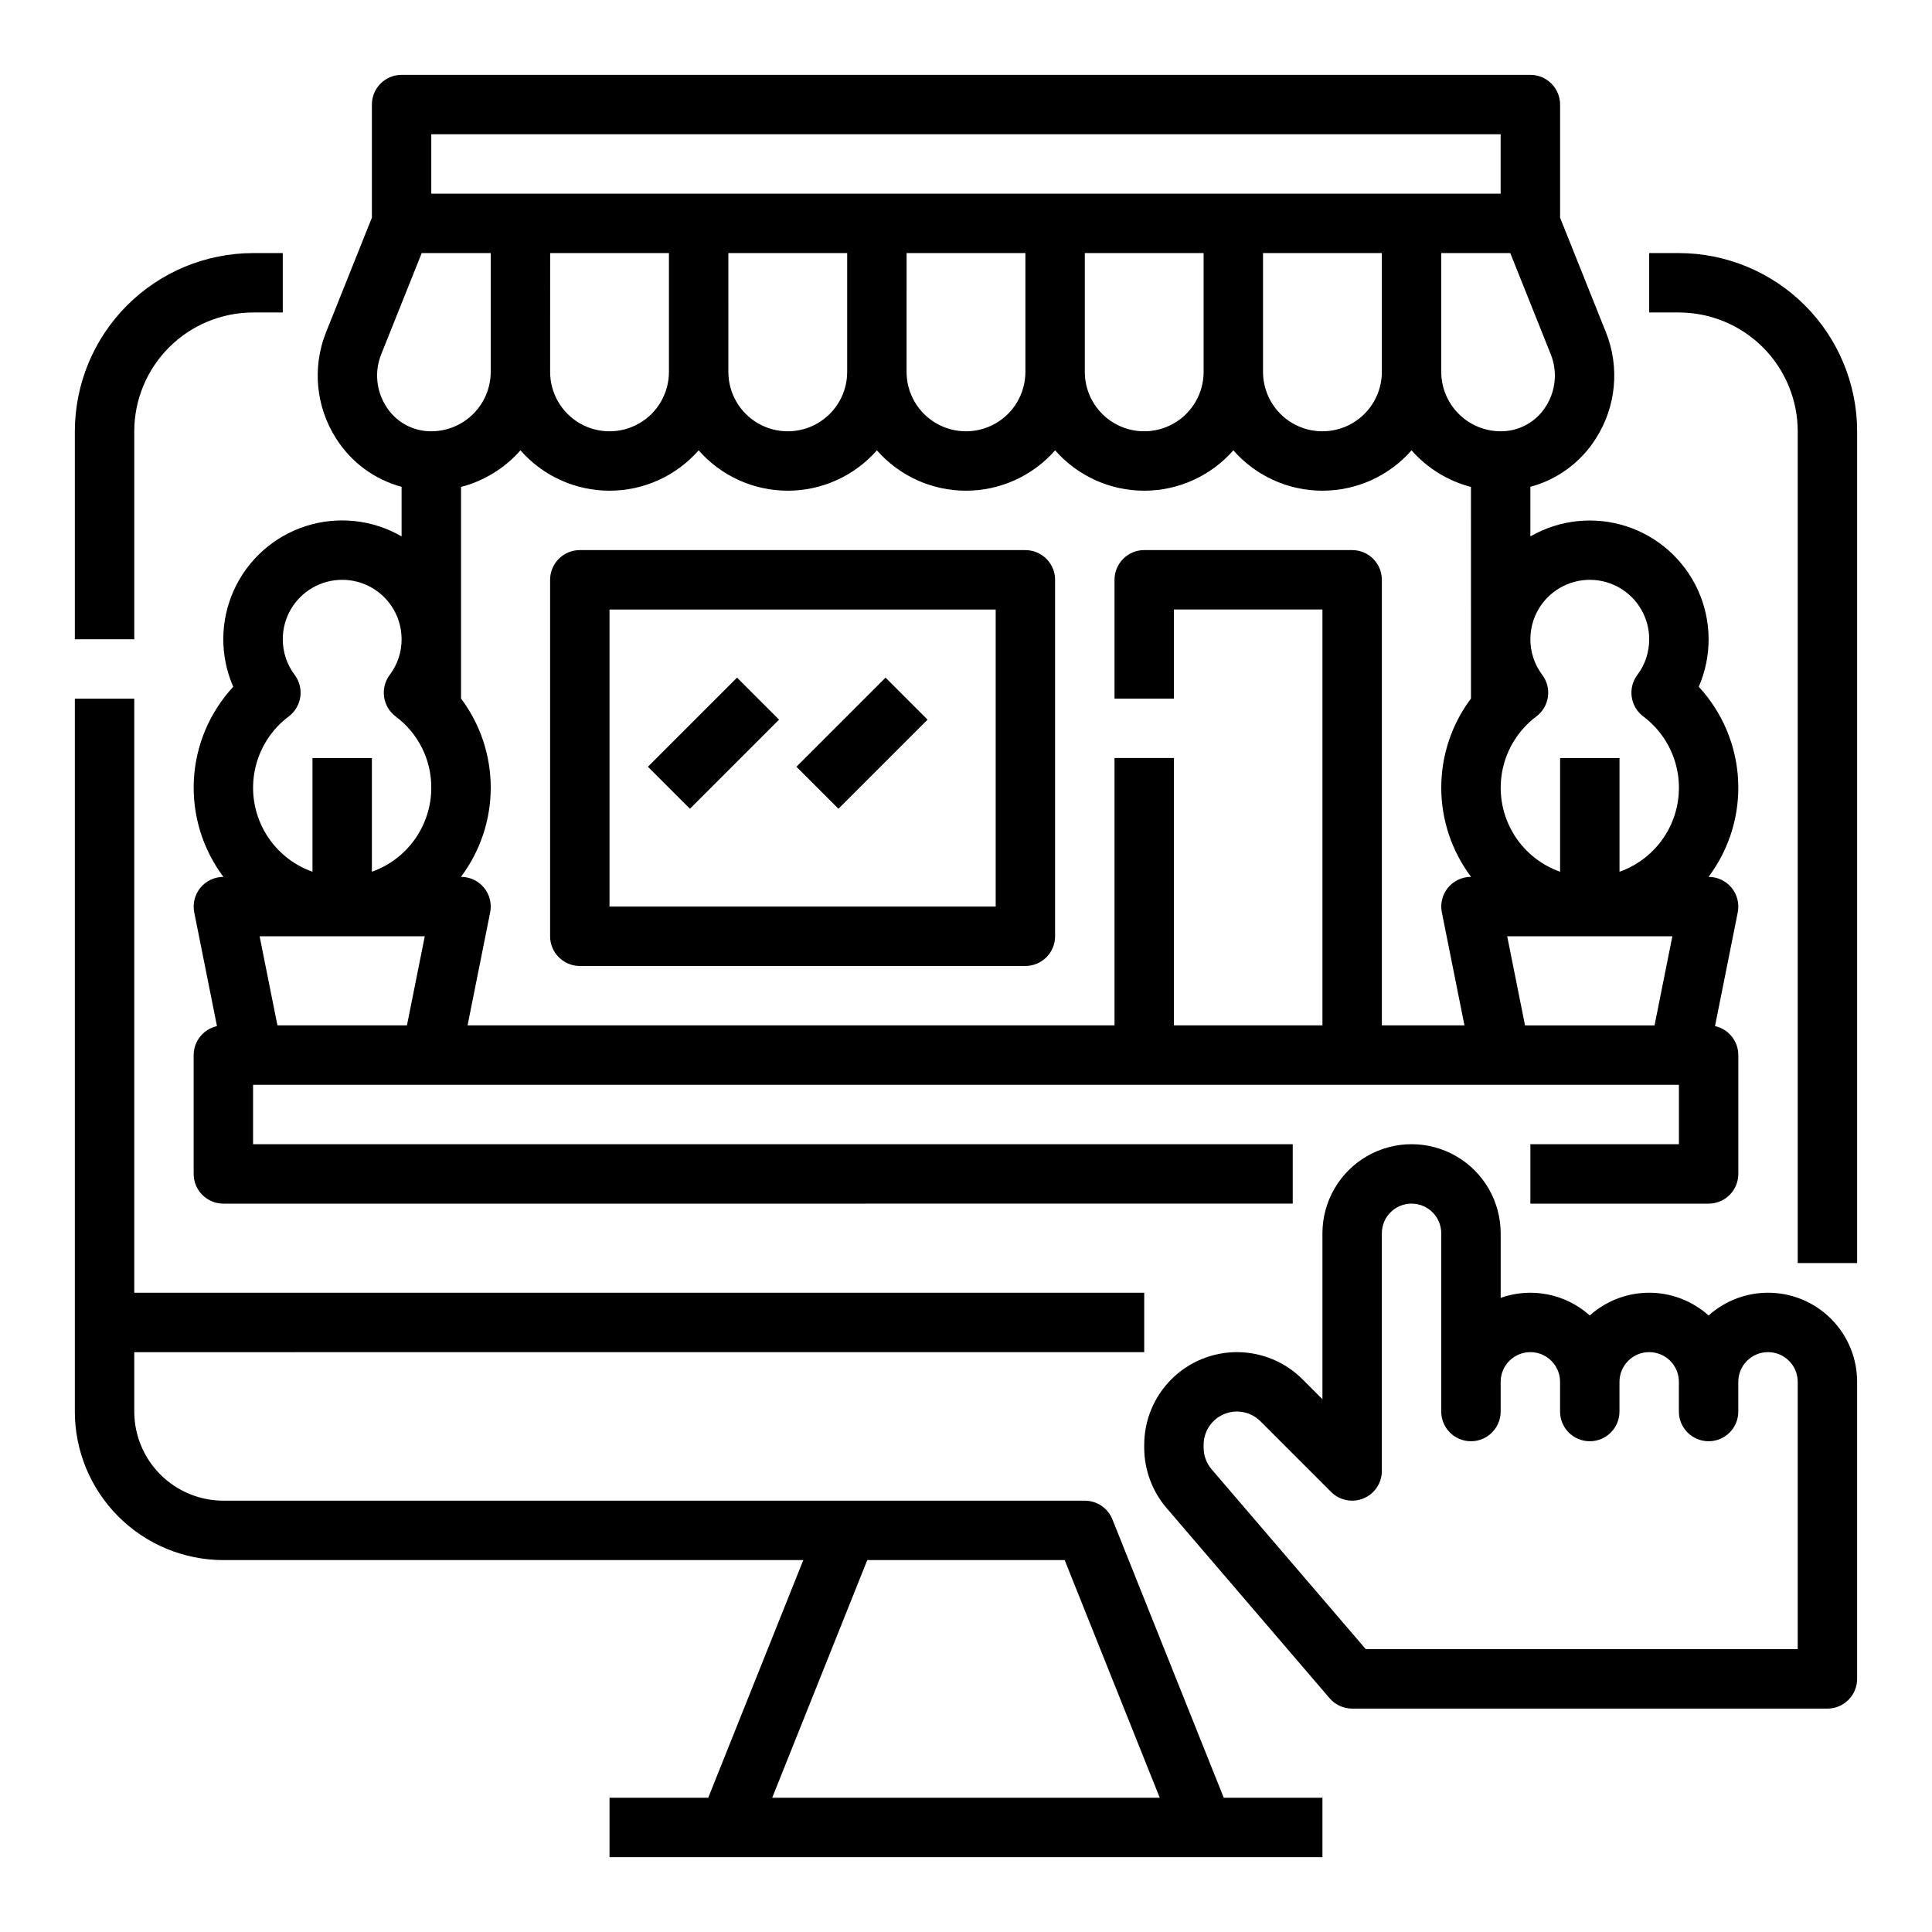
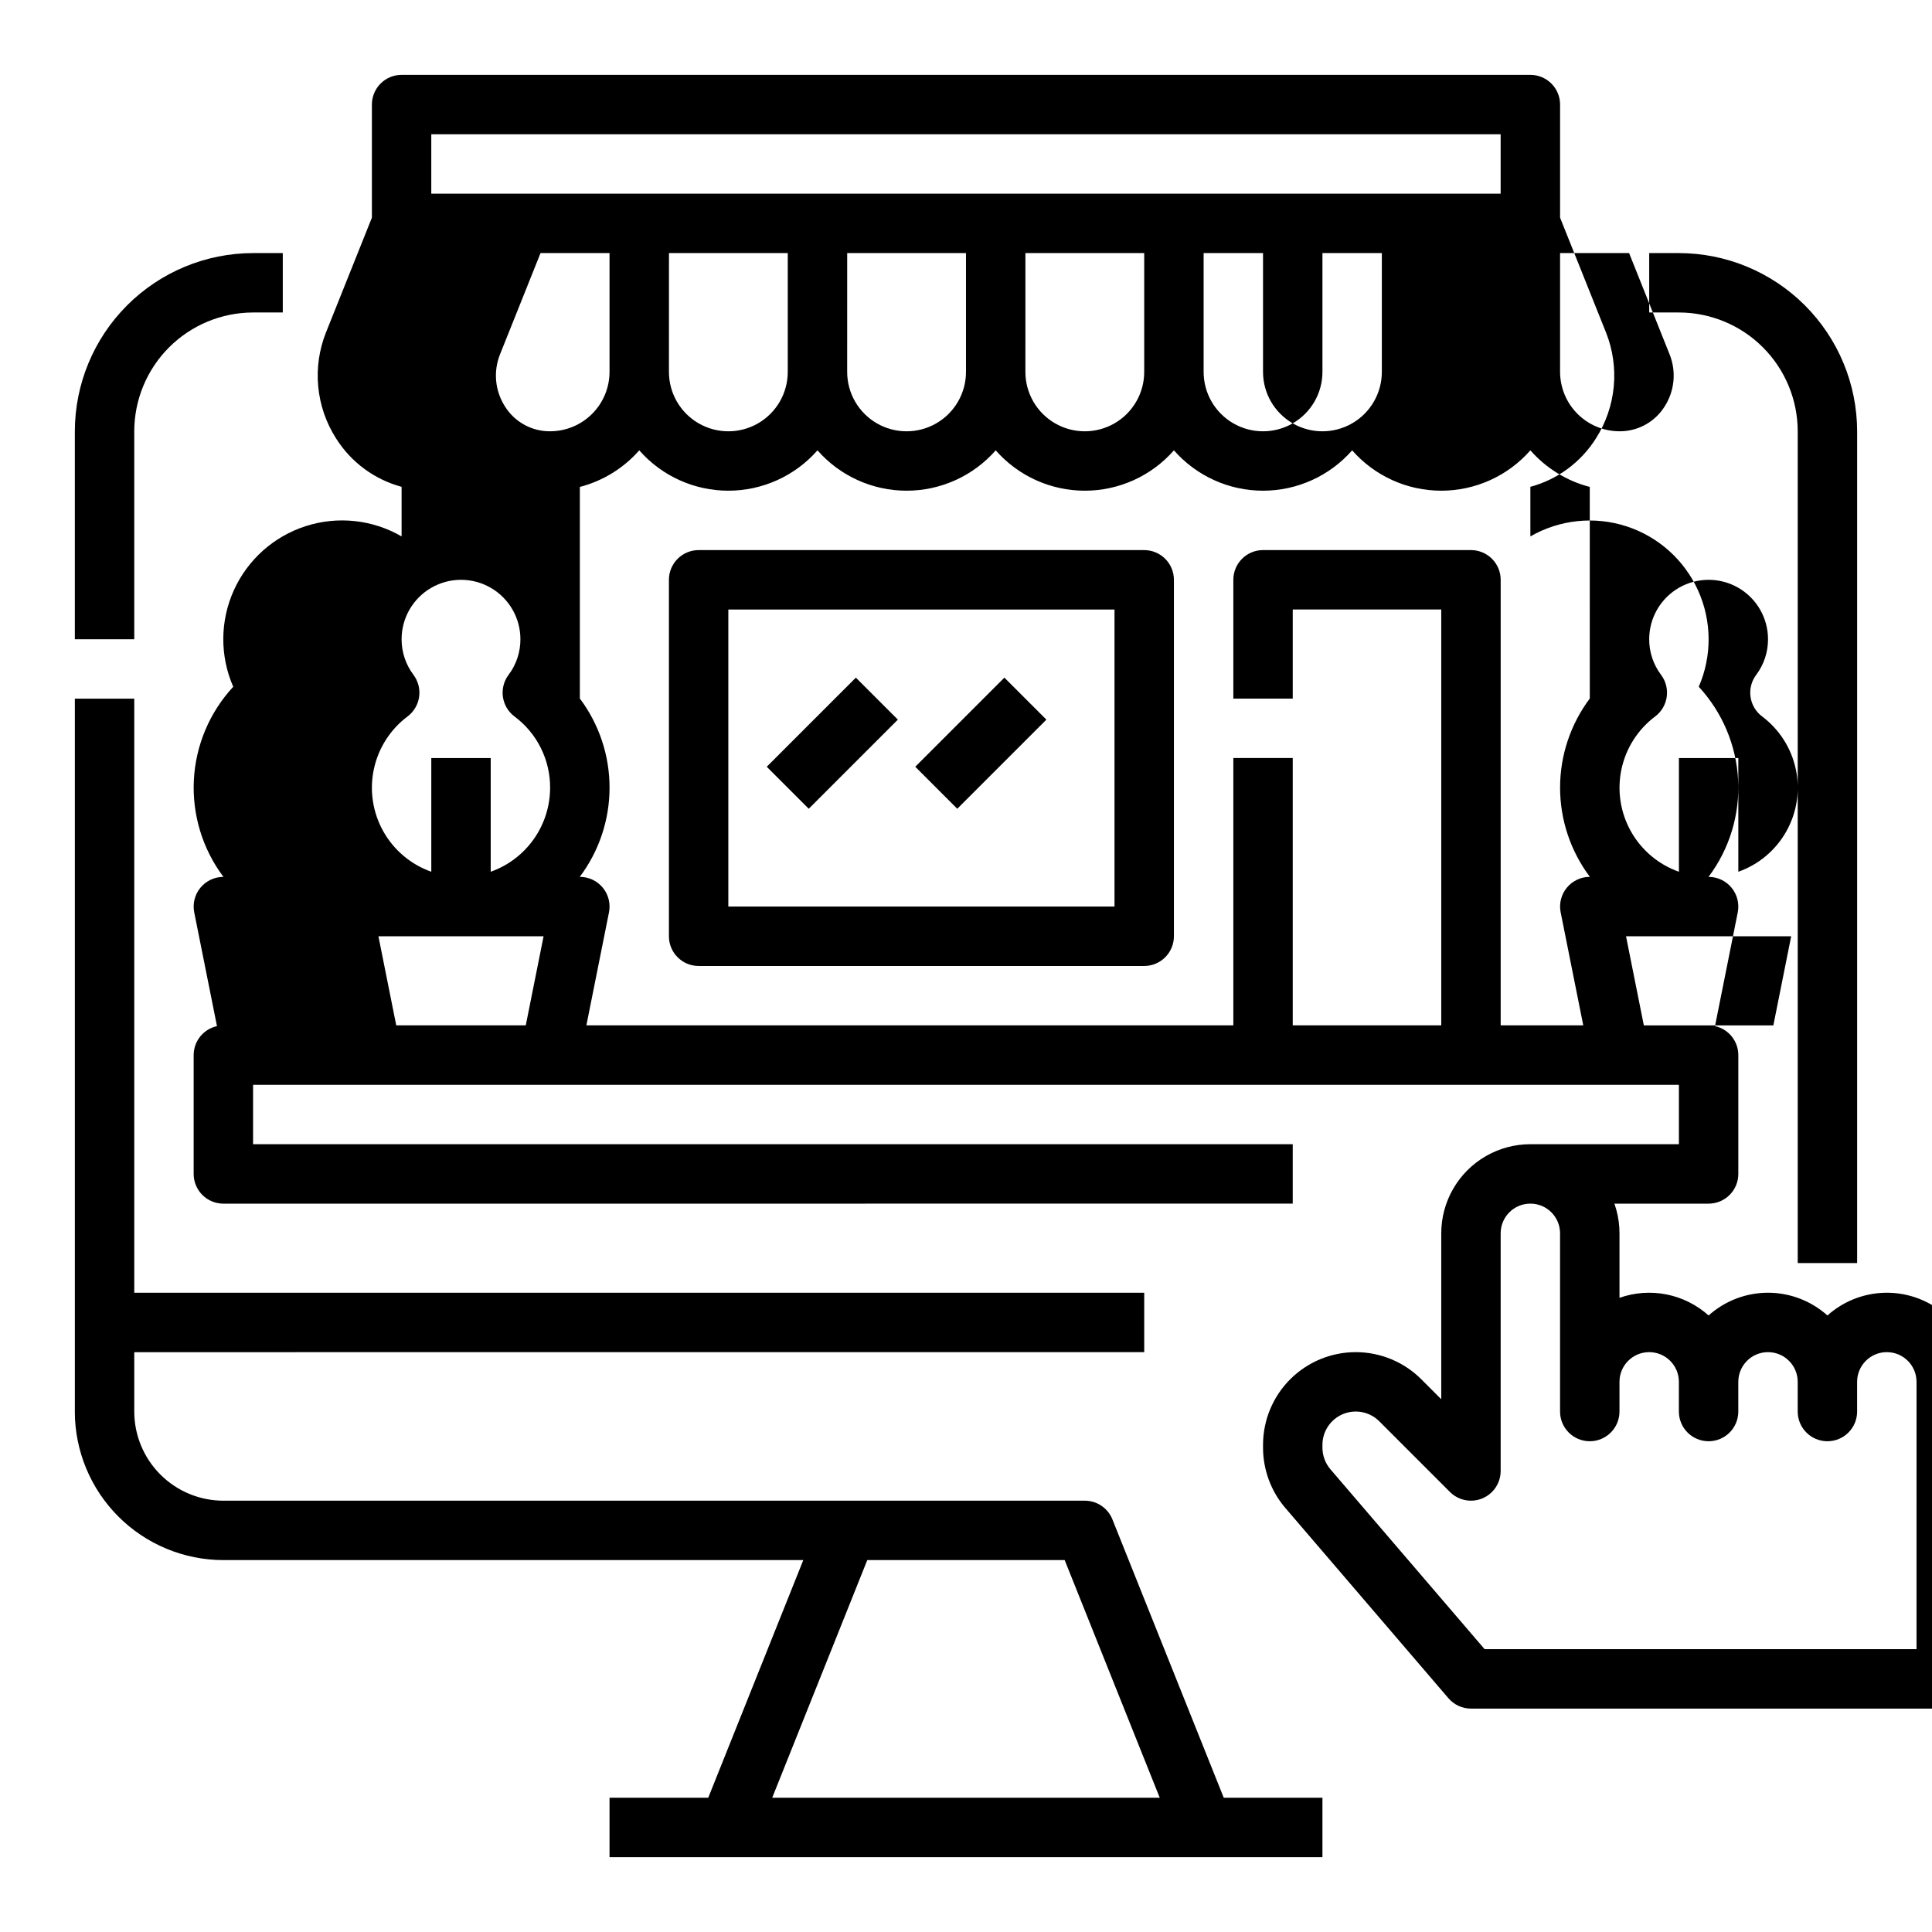
<svg xmlns="http://www.w3.org/2000/svg" fill="#000000" width="800px" height="800px" version="1.1" viewBox="144 144 512 512">
-   <path d="m636.16 258.3v220.42h-15.746v-220.42c-0.008-8.348-3.328-16.352-9.23-22.254-5.906-5.902-13.91-9.223-22.258-9.234h-7.871v-15.742h7.871c12.523 0.016 24.527 4.996 33.383 13.848 8.855 8.855 13.836 20.863 13.852 33.383zm-417.22-31.488v-15.742h-7.871c-12.523 0.016-24.527 4.996-33.383 13.848-8.855 8.855-13.836 20.863-13.852 33.383v55.105h15.746v-55.105c0.008-8.348 3.328-16.352 9.234-22.254 5.902-5.902 13.906-9.223 22.254-9.234zm-55.105 291.27v-188.93h15.746v157.44h267.65v15.742l-267.65 0.004v15.742c0.008 6.262 2.496 12.266 6.926 16.691 4.426 4.426 10.43 6.918 16.691 6.926h228.29c3.219 0 6.113 1.961 7.309 4.949l29.508 73.77h26.156v15.742l-188.93 0.004v-15.746h26.16l25.191-62.977h-153.69c-10.438-0.012-20.441-4.16-27.82-11.539-7.379-7.379-11.531-17.383-11.543-27.82zm210 39.359-25.191 62.977h102.7l-25.191-62.977zm175.73-284.43v13.141c7.703-4.441 16.93-5.422 25.395-2.695 8.465 2.727 15.383 8.906 19.043 17.008 3.664 8.105 3.731 17.383 0.184 25.535 6.266 6.766 9.957 15.516 10.43 24.723 0.477 9.207-2.301 18.289-7.84 25.66h0.023c2.356 0 4.59 1.059 6.086 2.879 1.496 1.824 2.094 4.223 1.633 6.535l-6.027 30.133c3.606 0.793 6.176 3.992 6.18 7.684v31.488c0 2.09-0.832 4.09-2.305 5.566-1.477 1.477-3.481 2.309-5.566 2.309h-47.234v-15.746h39.359v-15.742h-377.86v15.742h275.52v15.742l-283.39 0.004c-4.348 0-7.875-3.527-7.875-7.875v-31.488c0.004-3.691 2.574-6.891 6.18-7.684l-6.027-30.133c-0.461-2.312 0.137-4.711 1.633-6.535 1.496-1.82 3.731-2.879 6.09-2.879h0.023-0.004c-5.539-7.371-8.312-16.453-7.84-25.66 0.473-9.207 4.164-17.957 10.434-24.723-3.566-8.156-3.508-17.438 0.152-25.551s10.586-14.297 19.059-17.02c8.473-2.727 17.703-1.734 25.406 2.723v-13.141c-7.184-1.938-13.379-6.504-17.348-12.801-5.375-8.387-6.375-18.852-2.691-28.109l12.168-30.418v-29.973c0-4.348 3.523-7.875 7.871-7.875h299.14c2.09 0 4.09 0.832 5.566 2.309 1.477 1.477 2.305 3.477 2.305 5.566v29.973l12.168 30.422v-0.004c3.684 9.258 2.684 19.723-2.688 28.109-3.973 6.297-10.164 10.867-17.352 12.801zm-291.27-77.688h283.39v-15.742h-283.39zm220.42 15.746v31.488c0 5.625 3 10.82 7.871 13.633s10.875 2.812 15.746 0c4.871-2.812 7.871-8.008 7.871-13.633v-31.488zm-47.23 0v31.488c0 5.625 3 10.82 7.871 13.633s10.871 2.812 15.742 0c4.871-2.812 7.875-8.008 7.875-13.633v-31.488zm-47.23 0-0.004 31.488c0 5.625 3 10.82 7.871 13.633s10.875 2.812 15.746 0 7.871-8.008 7.871-13.633v-31.488zm-47.23 0-0.004 31.488c0 5.625 3 10.82 7.871 13.633 4.871 2.812 10.871 2.812 15.742 0 4.871-2.812 7.875-8.008 7.875-13.633v-31.488zm-47.23 0-0.008 31.488c0 5.625 3 10.82 7.875 13.633 4.871 2.812 10.871 2.812 15.742 0s7.871-8.008 7.871-13.633v-31.488zm-33.227 181.05h-43.77l4.723 23.617h34.324zm1.73-39.359c0.027-7.438-3.477-14.449-9.445-18.891-3.477-2.613-4.176-7.547-1.566-11.023 2.051-2.719 3.152-6.039 3.141-9.445 0-5.625-3-10.824-7.871-13.633-4.871-2.812-10.875-2.812-15.746 0-4.871 2.809-7.871 8.008-7.871 13.633-0.008 3.406 1.098 6.727 3.148 9.445 1.254 1.672 1.793 3.769 1.496 5.836-0.297 2.07-1.398 3.934-3.07 5.188-4.578 3.434-7.754 8.414-8.934 14.016-1.184 5.602-0.289 11.441 2.512 16.434 2.805 4.992 7.324 8.797 12.719 10.703v-30.133h15.746v30.133c4.602-1.633 8.582-4.648 11.402-8.633 2.816-3.984 4.336-8.746 4.34-13.629zm0-94.465c4.176-0.004 8.176-1.664 11.129-4.617 2.949-2.949 4.613-6.953 4.617-11.125v-31.488h-18.285l-10.754 26.879c-1.801 4.535-1.305 9.66 1.328 13.77 2.422 3.879 6.582 6.328 11.148 6.562 0.27 0.012 0.543 0.02 0.816 0.02zm275.52 14.746 0.004 0.004c-6.102-1.586-11.586-4.965-15.746-9.699-5.965 6.797-14.57 10.695-23.617 10.695-9.043 0-17.648-3.898-23.613-10.695-5.969 6.797-14.574 10.695-23.617 10.695s-17.648-3.898-23.617-10.695c-5.965 6.797-14.57 10.695-23.613 10.695-9.047 0-17.652-3.898-23.617-10.695-5.965 6.797-14.57 10.695-23.617 10.695-9.043 0-17.648-3.898-23.617-10.695-5.965 6.797-14.57 10.695-23.613 10.695-9.047 0-17.652-3.898-23.617-10.695-4.16 4.734-9.645 8.113-15.742 9.699v56.07c5.109 6.812 7.871 15.098 7.871 23.617 0 8.516-2.762 16.801-7.871 23.613v0.031c2.356 0 4.59 1.059 6.086 2.879 1.496 1.824 2.094 4.223 1.633 6.535l-5.988 29.945h171.45v-70.848h15.742v70.848h39.359v-110.21h-39.359v23.617l-15.742-0.004v-31.484c0-4.348 3.523-7.875 7.871-7.875h55.105c2.086 0 4.09 0.832 5.566 2.309 1.477 1.473 2.305 3.477 2.305 5.566v118.08h21.887l-5.988-29.945h-0.004c-0.461-2.312 0.137-4.711 1.633-6.535 1.496-1.82 3.731-2.879 6.09-2.879v-0.027c-5.109-6.812-7.875-15.102-7.875-23.617s2.766-16.801 7.875-23.617zm53.375 119.08h-43.77l4.723 23.617h34.324zm-37.629-78.719c-0.008 3.406 1.098 6.727 3.148 9.445 2.609 3.477 1.91 8.41-1.566 11.023-4.578 3.434-7.754 8.414-8.938 14.016-1.18 5.602-0.289 11.445 2.516 16.438 2.801 4.992 7.324 8.793 12.719 10.703v-30.137h15.742v30.133h0.004c5.398-1.906 9.918-5.711 12.719-10.703 2.805-4.992 3.699-10.832 2.516-16.434-1.18-5.602-4.356-10.586-8.938-14.02-3.477-2.613-4.176-7.547-1.566-11.02 2.047-2.723 3.148-6.039 3.133-9.445 0-5.625-3-10.824-7.871-13.633-4.871-2.812-10.875-2.812-15.746 0-4.871 2.809-7.871 8.008-7.871 13.633zm4.094-61.688c2.637-4.109 3.129-9.234 1.328-13.77l-10.75-26.879h-18.289v31.488c0.008 4.172 1.668 8.176 4.617 11.125 2.953 2.953 6.953 4.613 11.129 4.617 0.277 0 0.551-0.008 0.82-0.02 4.562-0.234 8.727-2.684 11.145-6.562zm-130.05 45.945v94.465-0.004c0 2.09-0.828 4.09-2.305 5.566-1.477 1.477-3.477 2.309-5.566 2.309h-118.08c-4.348 0-7.875-3.527-7.875-7.875v-94.461c0-4.348 3.527-7.875 7.875-7.875h118.08c2.09 0 4.09 0.832 5.566 2.309 1.477 1.473 2.305 3.477 2.305 5.566zm-15.742 7.871h-102.34v78.719h102.34zm-57.41 29.184-11.133-11.133-23.617 23.617 11.133 11.133zm39.359 0-11.133-11.133-23.617 23.617 11.133 11.133zm246.34 175.49v78.719c0 2.09-0.832 4.09-2.305 5.566-1.477 1.477-3.481 2.309-5.566 2.309h-125.95c-2.301 0-4.484-1.008-5.977-2.75l-43.211-50.414h-0.004c-3.812-4.453-5.91-10.125-5.914-15.992v-0.738c0-6.516 2.59-12.766 7.195-17.375 4.609-4.606 10.859-7.195 17.375-7.195s12.766 2.586 17.375 7.195l5.285 5.289v-43.973c0-8.438 4.504-16.234 11.809-20.453 7.309-4.219 16.309-4.219 23.617 0 7.309 4.219 11.809 12.016 11.809 20.453v17.094c3.992-1.414 8.293-1.723 12.449-0.902 4.156 0.824 8.012 2.75 11.168 5.578 4.324-3.879 9.93-6.027 15.742-6.027s11.418 2.148 15.746 6.027c4.551-4.078 10.508-6.234 16.617-6.012 6.109 0.223 11.891 2.809 16.133 7.211 4.242 4.402 6.613 10.277 6.609 16.391zm-15.742 0h-0.004c0-4.348-3.523-7.871-7.871-7.871-4.348 0-7.871 3.523-7.871 7.871v7.871c0 4.348-3.523 7.871-7.871 7.871-4.348 0-7.875-3.523-7.875-7.871v-7.871c0-4.348-3.523-7.871-7.871-7.871-4.348 0-7.871 3.523-7.871 7.871v7.871c0 4.348-3.523 7.871-7.871 7.871s-7.875-3.523-7.875-7.871v-7.871c0-4.348-3.523-7.871-7.871-7.871s-7.871 3.523-7.871 7.871v7.871c0 4.348-3.523 7.871-7.871 7.871-4.348 0-7.875-3.523-7.875-7.871v-47.23c0-4.348-3.523-7.871-7.871-7.871s-7.871 3.523-7.871 7.871v62.977c0 3.184-1.918 6.055-4.859 7.273s-6.328 0.543-8.578-1.707l-18.727-18.727c-2.523-2.523-6.32-3.281-9.621-1.914-3.297 1.367-5.449 4.586-5.445 8.156v0.738c0 2.109 0.754 4.144 2.125 5.746l40.855 47.664h114.46z" />
+   <path d="m636.16 258.3v220.42h-15.746v-220.42c-0.008-8.348-3.328-16.352-9.23-22.254-5.906-5.902-13.91-9.223-22.258-9.234h-7.871v-15.742h7.871c12.523 0.016 24.527 4.996 33.383 13.848 8.855 8.855 13.836 20.863 13.852 33.383zm-417.22-31.488v-15.742h-7.871c-12.523 0.016-24.527 4.996-33.383 13.848-8.855 8.855-13.836 20.863-13.852 33.383v55.105h15.746v-55.105c0.008-8.348 3.328-16.352 9.234-22.254 5.902-5.902 13.906-9.223 22.254-9.234zm-55.105 291.27v-188.93h15.746v157.44h267.65v15.742l-267.65 0.004v15.742c0.008 6.262 2.496 12.266 6.926 16.691 4.426 4.426 10.43 6.918 16.691 6.926h228.29c3.219 0 6.113 1.961 7.309 4.949l29.508 73.77h26.156v15.742l-188.93 0.004v-15.746h26.16l25.191-62.977h-153.69c-10.438-0.012-20.441-4.16-27.82-11.539-7.379-7.379-11.531-17.383-11.543-27.82zm210 39.359-25.191 62.977h102.7l-25.191-62.977zm175.73-284.43v13.141c7.703-4.441 16.93-5.422 25.395-2.695 8.465 2.727 15.383 8.906 19.043 17.008 3.664 8.105 3.731 17.383 0.184 25.535 6.266 6.766 9.957 15.516 10.43 24.723 0.477 9.207-2.301 18.289-7.84 25.66h0.023c2.356 0 4.59 1.059 6.086 2.879 1.496 1.824 2.094 4.223 1.633 6.535l-6.027 30.133c3.606 0.793 6.176 3.992 6.18 7.684v31.488c0 2.09-0.832 4.09-2.305 5.566-1.477 1.477-3.481 2.309-5.566 2.309h-47.234v-15.746h39.359v-15.742h-377.86v15.742h275.52v15.742l-283.39 0.004c-4.348 0-7.875-3.527-7.875-7.875v-31.488c0.004-3.691 2.574-6.891 6.18-7.684l-6.027-30.133c-0.461-2.312 0.137-4.711 1.633-6.535 1.496-1.82 3.731-2.879 6.09-2.879h0.023-0.004c-5.539-7.371-8.312-16.453-7.84-25.66 0.473-9.207 4.164-17.957 10.434-24.723-3.566-8.156-3.508-17.438 0.152-25.551s10.586-14.297 19.059-17.02c8.473-2.727 17.703-1.734 25.406 2.723v-13.141c-7.184-1.938-13.379-6.504-17.348-12.801-5.375-8.387-6.375-18.852-2.691-28.109l12.168-30.418v-29.973c0-4.348 3.523-7.875 7.871-7.875h299.14c2.09 0 4.09 0.832 5.566 2.309 1.477 1.477 2.305 3.477 2.305 5.566v29.973l12.168 30.422v-0.004c3.684 9.258 2.684 19.723-2.688 28.109-3.973 6.297-10.164 10.867-17.352 12.801zm-291.27-77.688h283.39v-15.742h-283.39zm220.42 15.746v31.488c0 5.625 3 10.82 7.871 13.633s10.875 2.812 15.746 0c4.871-2.812 7.871-8.008 7.871-13.633v-31.488m-47.23 0v31.488c0 5.625 3 10.82 7.871 13.633s10.871 2.812 15.742 0c4.871-2.812 7.875-8.008 7.875-13.633v-31.488zm-47.23 0-0.004 31.488c0 5.625 3 10.82 7.871 13.633s10.875 2.812 15.746 0 7.871-8.008 7.871-13.633v-31.488zm-47.23 0-0.004 31.488c0 5.625 3 10.82 7.871 13.633 4.871 2.812 10.871 2.812 15.742 0 4.871-2.812 7.875-8.008 7.875-13.633v-31.488zm-47.23 0-0.008 31.488c0 5.625 3 10.82 7.875 13.633 4.871 2.812 10.871 2.812 15.742 0s7.871-8.008 7.871-13.633v-31.488zm-33.227 181.05h-43.77l4.723 23.617h34.324zm1.73-39.359c0.027-7.438-3.477-14.449-9.445-18.891-3.477-2.613-4.176-7.547-1.566-11.023 2.051-2.719 3.152-6.039 3.141-9.445 0-5.625-3-10.824-7.871-13.633-4.871-2.812-10.875-2.812-15.746 0-4.871 2.809-7.871 8.008-7.871 13.633-0.008 3.406 1.098 6.727 3.148 9.445 1.254 1.672 1.793 3.769 1.496 5.836-0.297 2.07-1.398 3.934-3.07 5.188-4.578 3.434-7.754 8.414-8.934 14.016-1.184 5.602-0.289 11.441 2.512 16.434 2.805 4.992 7.324 8.797 12.719 10.703v-30.133h15.746v30.133c4.602-1.633 8.582-4.648 11.402-8.633 2.816-3.984 4.336-8.746 4.34-13.629zm0-94.465c4.176-0.004 8.176-1.664 11.129-4.617 2.949-2.949 4.613-6.953 4.617-11.125v-31.488h-18.285l-10.754 26.879c-1.801 4.535-1.305 9.66 1.328 13.77 2.422 3.879 6.582 6.328 11.148 6.562 0.27 0.012 0.543 0.02 0.816 0.02zm275.52 14.746 0.004 0.004c-6.102-1.586-11.586-4.965-15.746-9.699-5.965 6.797-14.57 10.695-23.617 10.695-9.043 0-17.648-3.898-23.613-10.695-5.969 6.797-14.574 10.695-23.617 10.695s-17.648-3.898-23.617-10.695c-5.965 6.797-14.57 10.695-23.613 10.695-9.047 0-17.652-3.898-23.617-10.695-5.965 6.797-14.57 10.695-23.617 10.695-9.043 0-17.648-3.898-23.617-10.695-5.965 6.797-14.57 10.695-23.613 10.695-9.047 0-17.652-3.898-23.617-10.695-4.16 4.734-9.645 8.113-15.742 9.699v56.07c5.109 6.812 7.871 15.098 7.871 23.617 0 8.516-2.762 16.801-7.871 23.613v0.031c2.356 0 4.59 1.059 6.086 2.879 1.496 1.824 2.094 4.223 1.633 6.535l-5.988 29.945h171.45v-70.848h15.742v70.848h39.359v-110.21h-39.359v23.617l-15.742-0.004v-31.484c0-4.348 3.523-7.875 7.871-7.875h55.105c2.086 0 4.09 0.832 5.566 2.309 1.477 1.473 2.305 3.477 2.305 5.566v118.08h21.887l-5.988-29.945h-0.004c-0.461-2.312 0.137-4.711 1.633-6.535 1.496-1.82 3.731-2.879 6.09-2.879v-0.027c-5.109-6.812-7.875-15.102-7.875-23.617s2.766-16.801 7.875-23.617zm53.375 119.08h-43.77l4.723 23.617h34.324zm-37.629-78.719c-0.008 3.406 1.098 6.727 3.148 9.445 2.609 3.477 1.91 8.41-1.566 11.023-4.578 3.434-7.754 8.414-8.938 14.016-1.18 5.602-0.289 11.445 2.516 16.438 2.801 4.992 7.324 8.793 12.719 10.703v-30.137h15.742v30.133h0.004c5.398-1.906 9.918-5.711 12.719-10.703 2.805-4.992 3.699-10.832 2.516-16.434-1.18-5.602-4.356-10.586-8.938-14.02-3.477-2.613-4.176-7.547-1.566-11.02 2.047-2.723 3.148-6.039 3.133-9.445 0-5.625-3-10.824-7.871-13.633-4.871-2.812-10.875-2.812-15.746 0-4.871 2.809-7.871 8.008-7.871 13.633zm4.094-61.688c2.637-4.109 3.129-9.234 1.328-13.77l-10.75-26.879h-18.289v31.488c0.008 4.172 1.668 8.176 4.617 11.125 2.953 2.953 6.953 4.613 11.129 4.617 0.277 0 0.551-0.008 0.82-0.02 4.562-0.234 8.727-2.684 11.145-6.562zm-130.05 45.945v94.465-0.004c0 2.09-0.828 4.09-2.305 5.566-1.477 1.477-3.477 2.309-5.566 2.309h-118.08c-4.348 0-7.875-3.527-7.875-7.875v-94.461c0-4.348 3.527-7.875 7.875-7.875h118.08c2.09 0 4.09 0.832 5.566 2.309 1.477 1.473 2.305 3.477 2.305 5.566zm-15.742 7.871h-102.34v78.719h102.34zm-57.41 29.184-11.133-11.133-23.617 23.617 11.133 11.133zm39.359 0-11.133-11.133-23.617 23.617 11.133 11.133zm246.34 175.49v78.719c0 2.09-0.832 4.09-2.305 5.566-1.477 1.477-3.481 2.309-5.566 2.309h-125.95c-2.301 0-4.484-1.008-5.977-2.75l-43.211-50.414h-0.004c-3.812-4.453-5.91-10.125-5.914-15.992v-0.738c0-6.516 2.59-12.766 7.195-17.375 4.609-4.606 10.859-7.195 17.375-7.195s12.766 2.586 17.375 7.195l5.285 5.289v-43.973c0-8.438 4.504-16.234 11.809-20.453 7.309-4.219 16.309-4.219 23.617 0 7.309 4.219 11.809 12.016 11.809 20.453v17.094c3.992-1.414 8.293-1.723 12.449-0.902 4.156 0.824 8.012 2.75 11.168 5.578 4.324-3.879 9.93-6.027 15.742-6.027s11.418 2.148 15.746 6.027c4.551-4.078 10.508-6.234 16.617-6.012 6.109 0.223 11.891 2.809 16.133 7.211 4.242 4.402 6.613 10.277 6.609 16.391zm-15.742 0h-0.004c0-4.348-3.523-7.871-7.871-7.871-4.348 0-7.871 3.523-7.871 7.871v7.871c0 4.348-3.523 7.871-7.871 7.871-4.348 0-7.875-3.523-7.875-7.871v-7.871c0-4.348-3.523-7.871-7.871-7.871-4.348 0-7.871 3.523-7.871 7.871v7.871c0 4.348-3.523 7.871-7.871 7.871s-7.875-3.523-7.875-7.871v-7.871c0-4.348-3.523-7.871-7.871-7.871s-7.871 3.523-7.871 7.871v7.871c0 4.348-3.523 7.871-7.871 7.871-4.348 0-7.875-3.523-7.875-7.871v-47.23c0-4.348-3.523-7.871-7.871-7.871s-7.871 3.523-7.871 7.871v62.977c0 3.184-1.918 6.055-4.859 7.273s-6.328 0.543-8.578-1.707l-18.727-18.727c-2.523-2.523-6.32-3.281-9.621-1.914-3.297 1.367-5.449 4.586-5.445 8.156v0.738c0 2.109 0.754 4.144 2.125 5.746l40.855 47.664h114.46z" />
</svg>